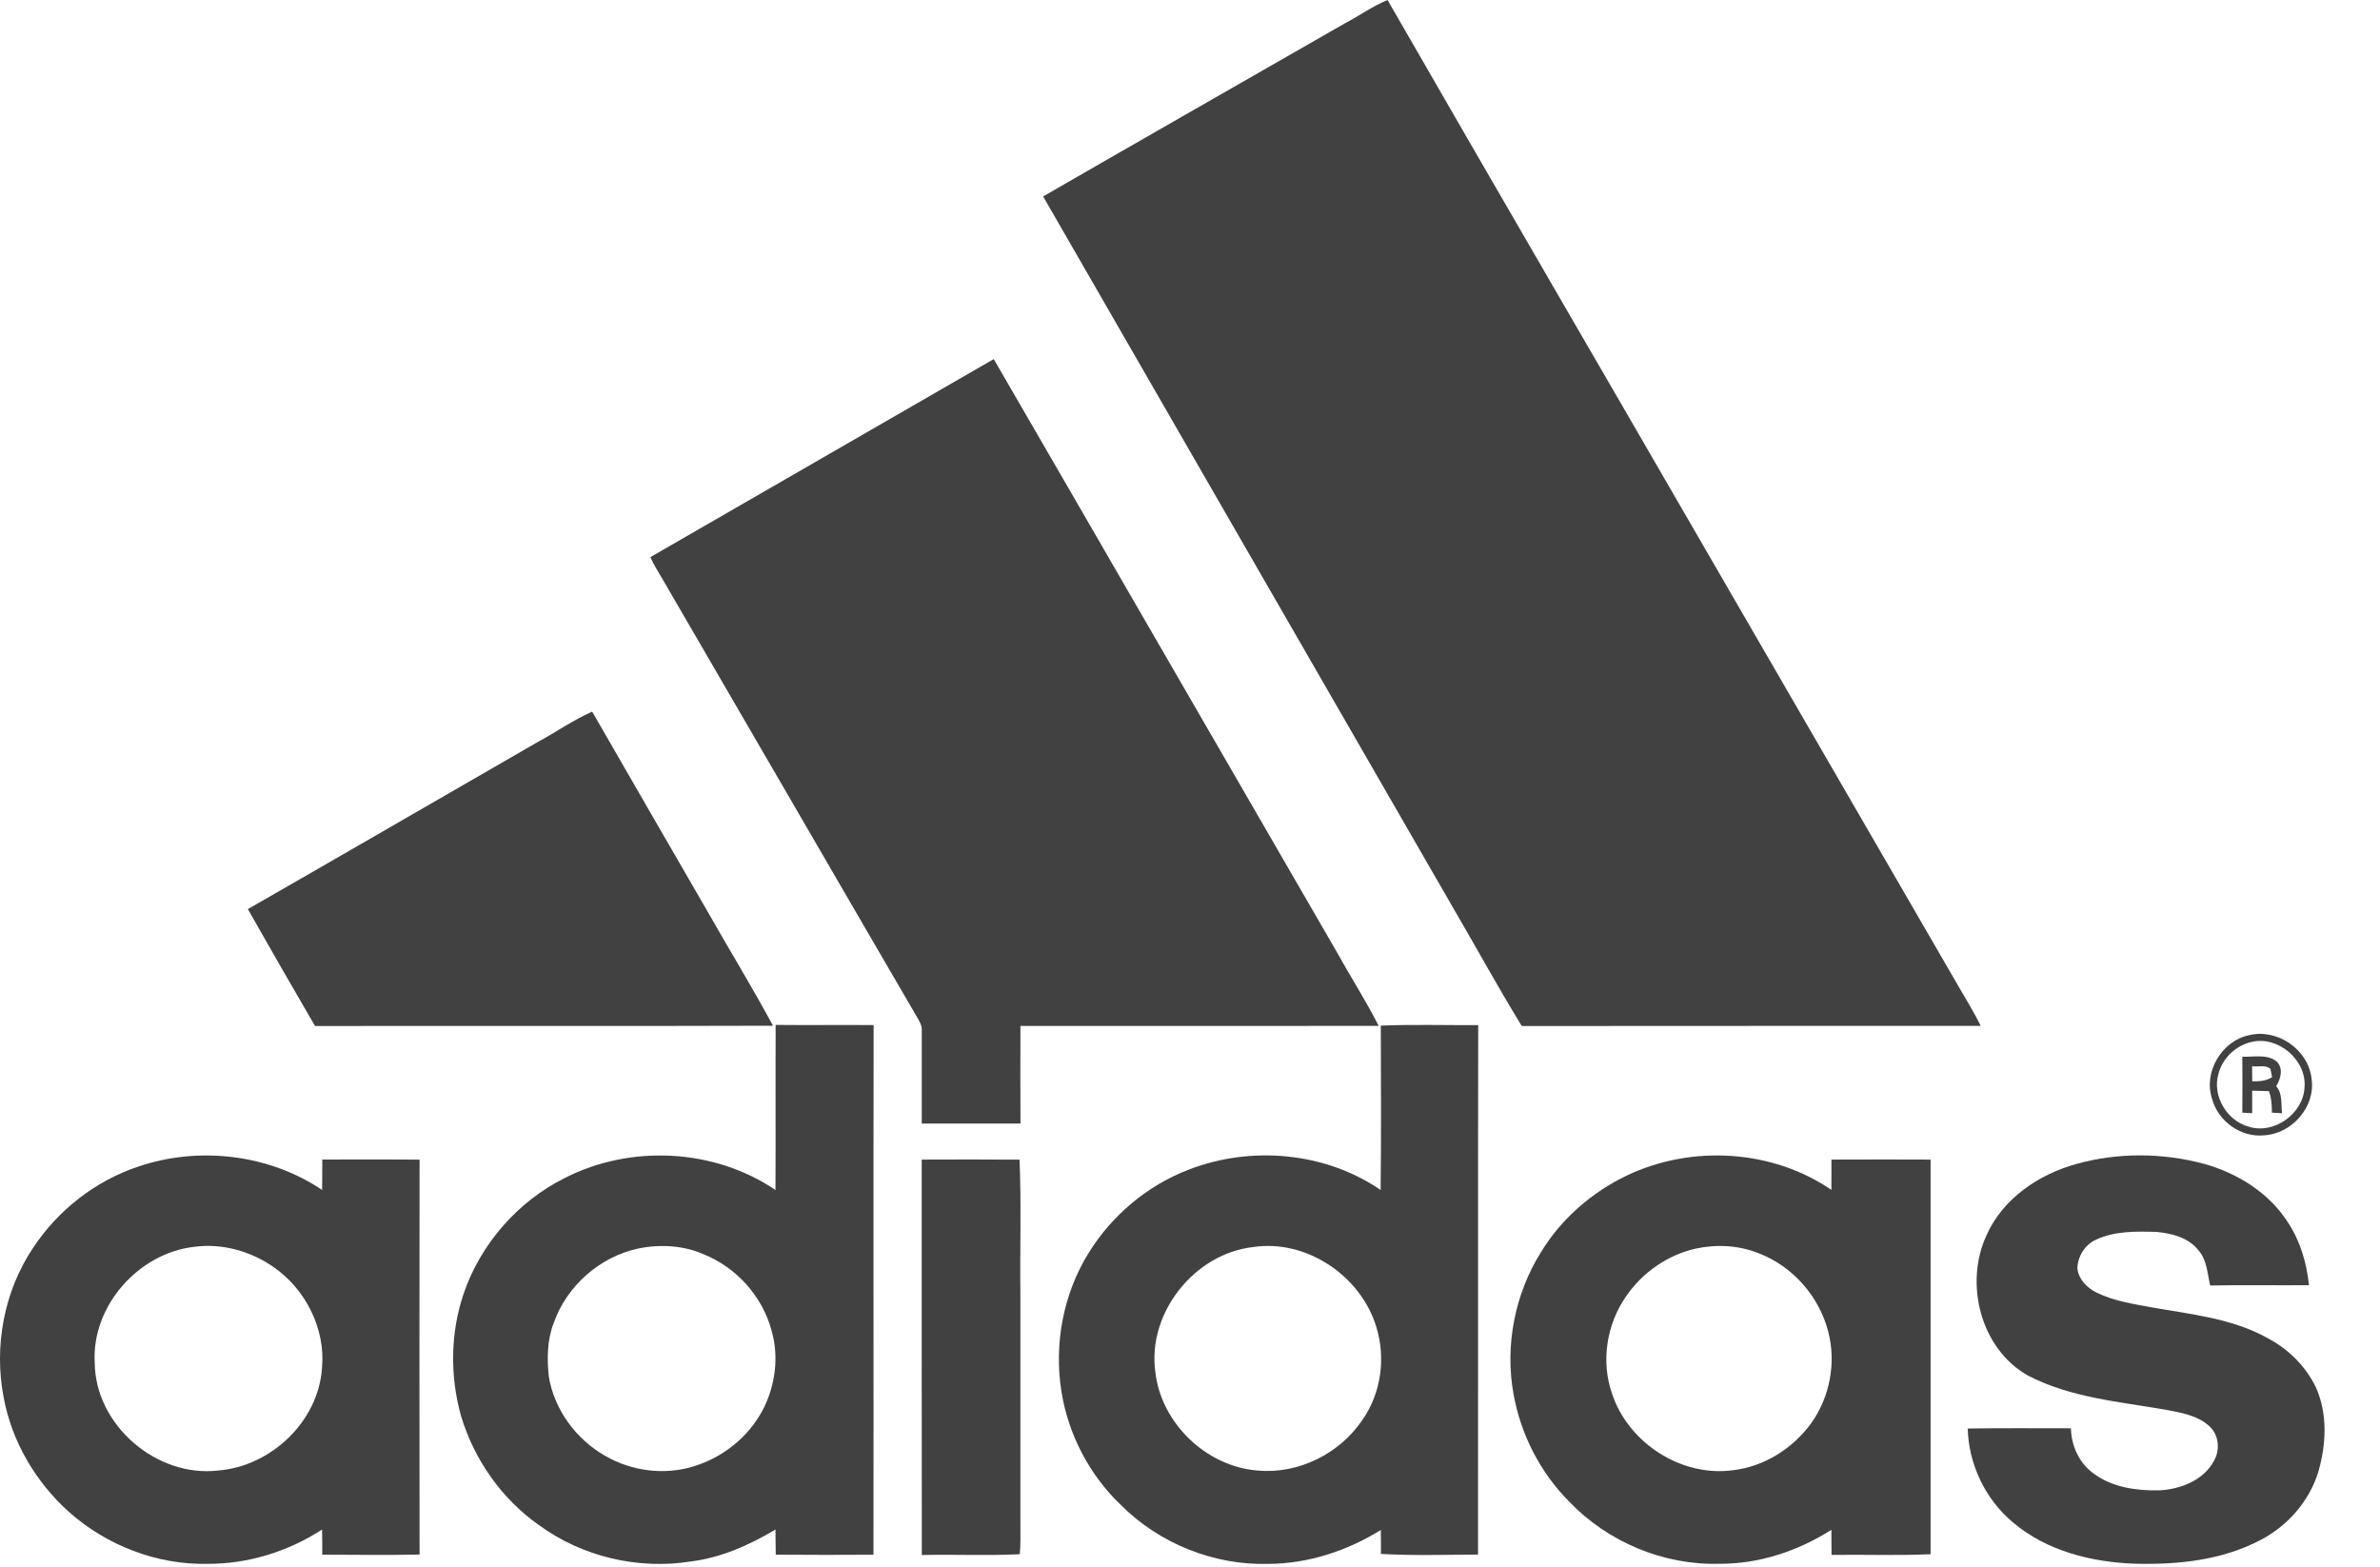
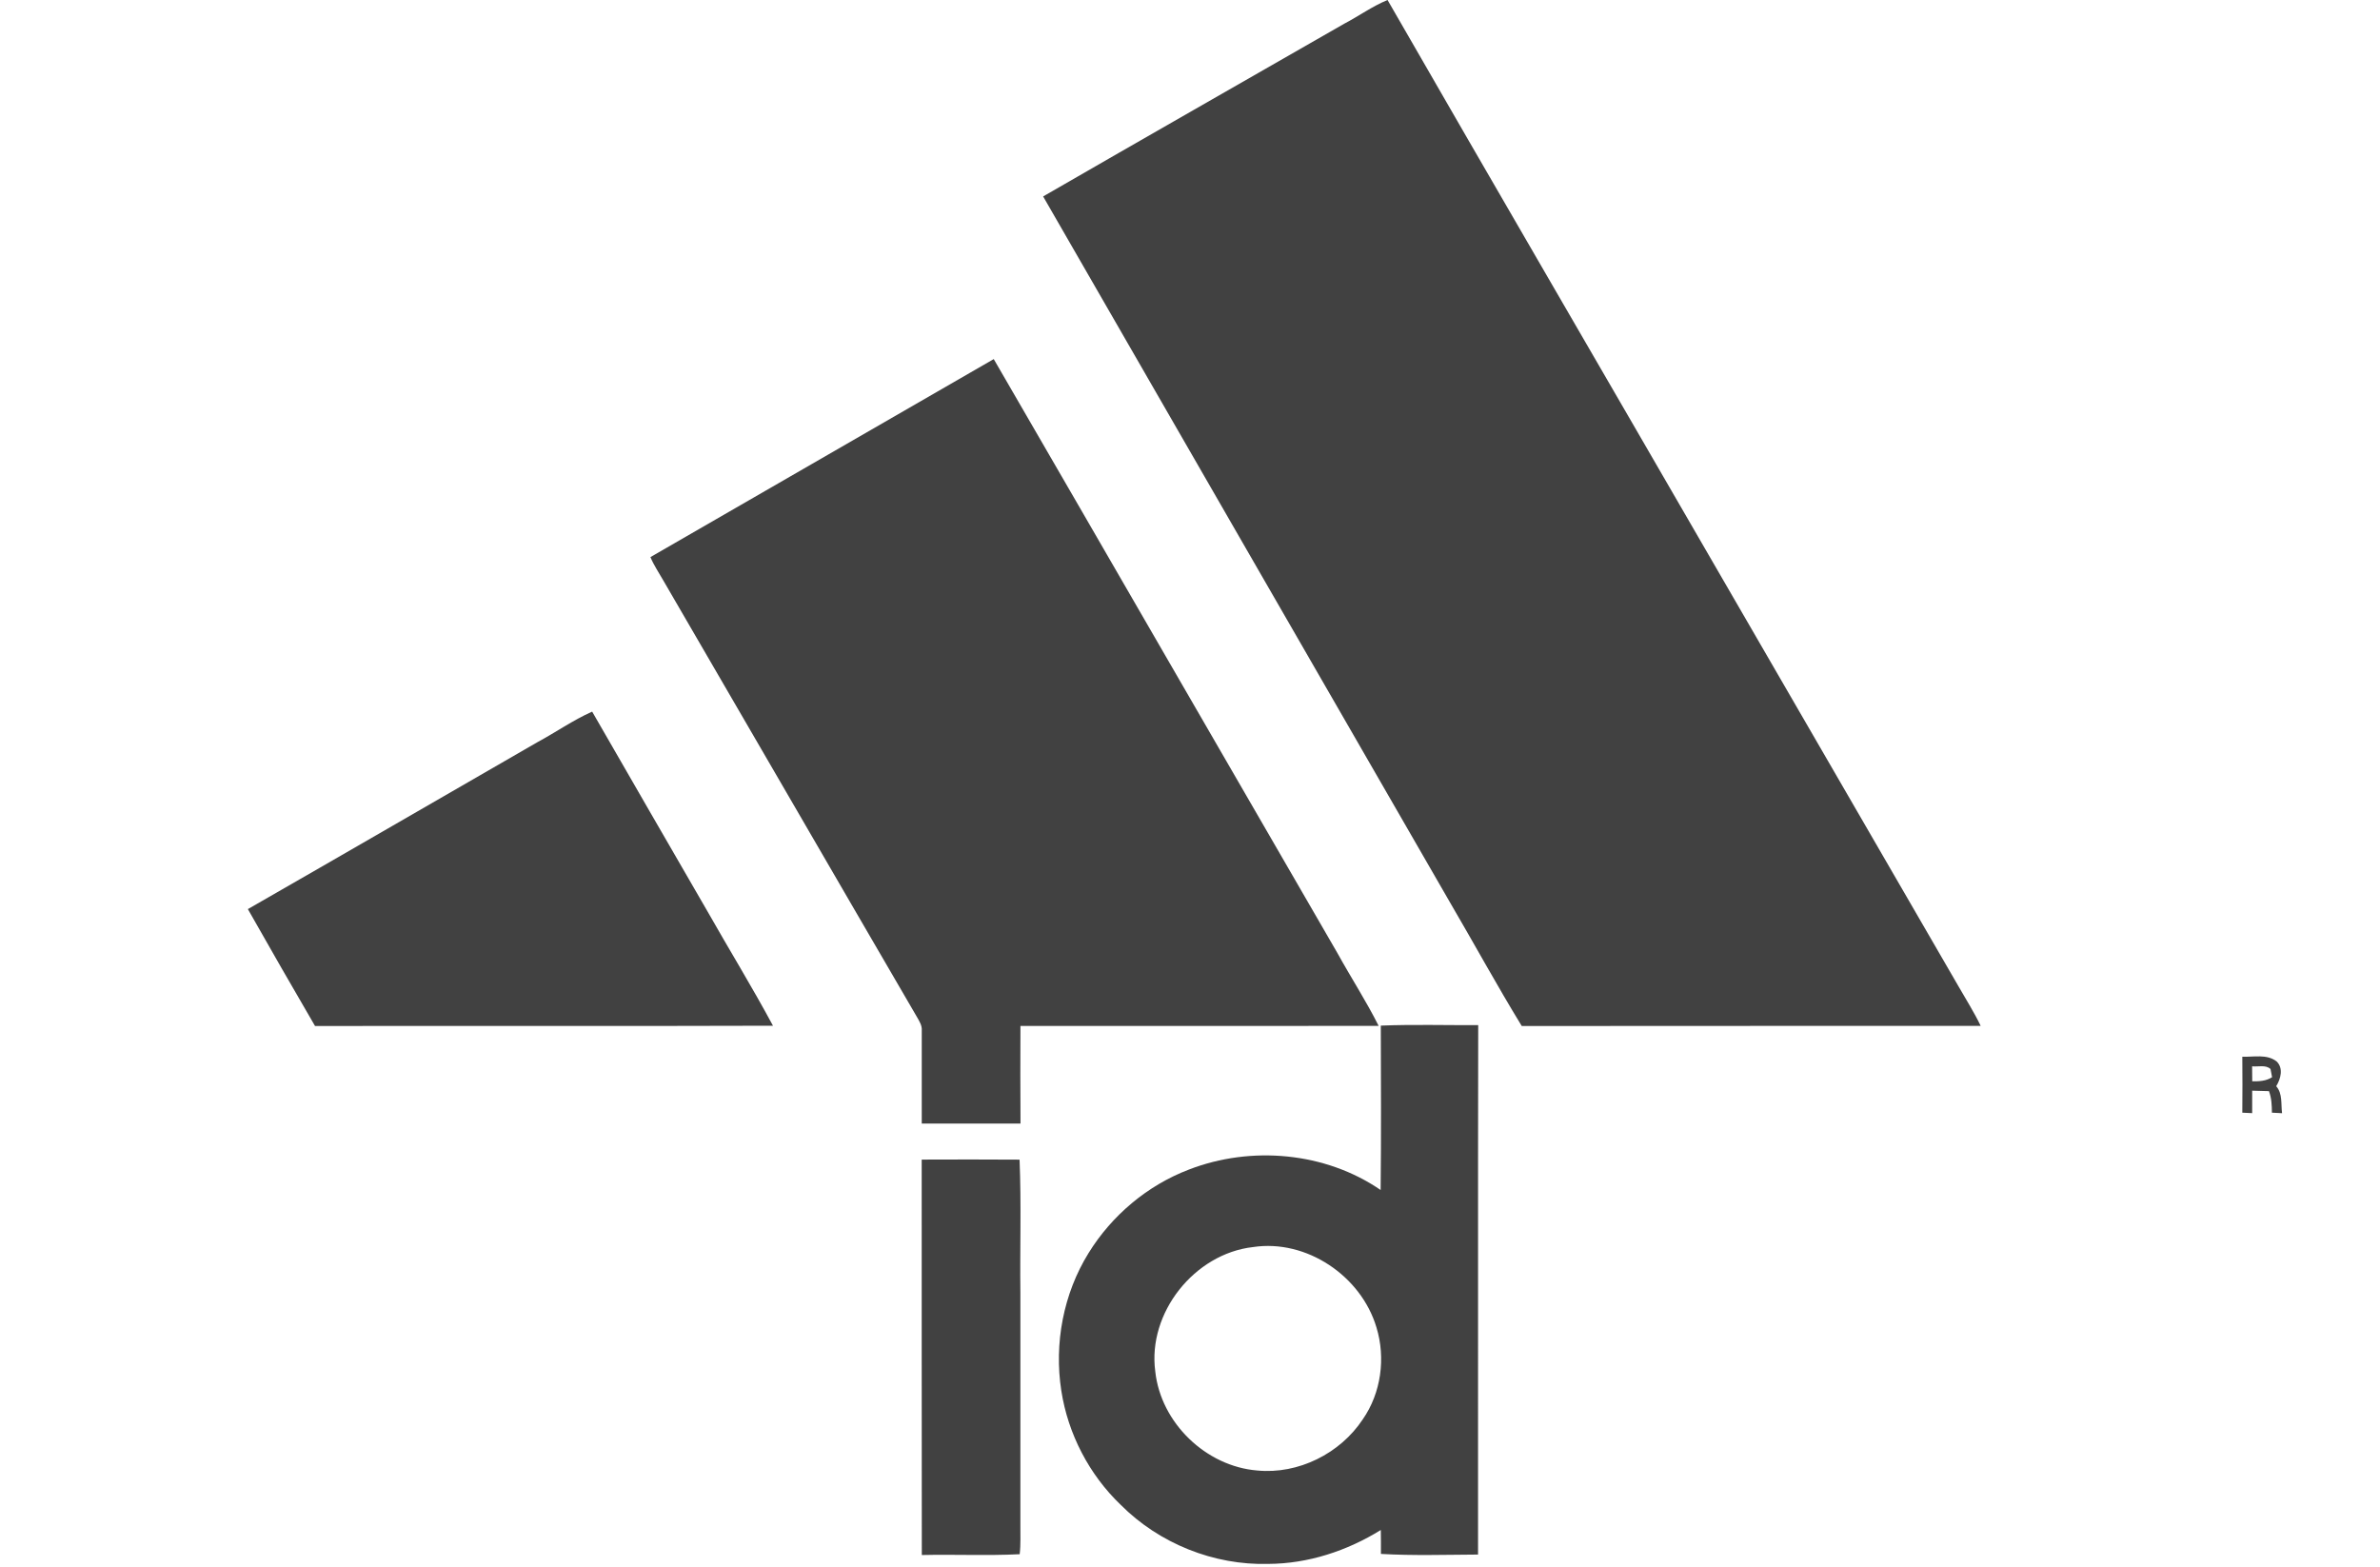
<svg xmlns="http://www.w3.org/2000/svg" width="41" height="27" viewBox="0 0 41 27" fill="none">
  <g id="#010101ff">
    <path id="Vector" d="M23.156 0.409C23.407 0.278 23.64 0.108 23.903 0C25.762 3.231 27.639 6.453 29.505 9.681C30.915 12.117 32.326 14.552 33.737 16.988C33.866 17.215 34.008 17.436 34.121 17.673C31.486 17.675 28.851 17.671 26.215 17.675C25.788 16.977 25.396 16.258 24.982 15.551C22.645 11.496 20.305 7.441 17.97 3.384C19.696 2.388 21.427 1.401 23.156 0.409Z" fill="#414141" />
    <path id="Vector_2" d="M11.205 9.597C13.177 8.461 15.148 7.323 17.119 6.186C19.096 9.595 21.064 13.009 23.04 16.419C23.272 16.839 23.535 17.244 23.75 17.673C21.693 17.674 19.636 17.673 17.579 17.674C17.577 18.234 17.576 18.794 17.58 19.355C17.013 19.355 16.446 19.356 15.879 19.355C15.878 18.82 15.878 18.287 15.879 17.753C15.886 17.668 15.84 17.596 15.8 17.526C14.338 15.018 12.885 12.504 11.424 9.995C11.349 9.863 11.263 9.737 11.205 9.597Z" fill="#414141" />
    <path id="Vector_3" d="M9.25 12.79C9.57 12.618 9.869 12.407 10.201 12.259C10.86 13.406 11.524 14.551 12.186 15.697C12.56 16.356 12.957 17.003 13.316 17.67C10.686 17.679 8.056 17.67 5.427 17.675C5.038 17.006 4.651 16.335 4.27 15.661C5.932 14.708 7.59 13.747 9.25 12.79Z" fill="#414141" />
-     <path id="Vector_4" d="M13.362 17.656C13.925 17.662 14.488 17.654 15.05 17.659C15.044 20.701 15.051 23.742 15.047 26.783C14.486 26.787 13.925 26.786 13.364 26.782C13.36 26.638 13.362 26.493 13.359 26.349C12.91 26.616 12.423 26.835 11.899 26.899C10.991 27.044 10.027 26.817 9.284 26.272C8.641 25.822 8.167 25.142 7.942 24.392C7.751 23.711 7.758 22.969 7.983 22.297C8.275 21.434 8.918 20.696 9.735 20.29C10.867 19.715 12.304 19.785 13.359 20.5C13.364 19.552 13.358 18.604 13.362 17.656ZM10.987 21.51C10.328 21.653 9.762 22.155 9.538 22.792C9.426 23.081 9.422 23.399 9.453 23.704C9.544 24.281 9.923 24.795 10.428 25.081C10.884 25.344 11.45 25.418 11.954 25.259C12.455 25.106 12.893 24.755 13.139 24.291C13.357 23.872 13.424 23.371 13.29 22.916C13.133 22.332 12.689 21.839 12.131 21.611C11.774 21.452 11.367 21.43 10.987 21.51Z" fill="#414141" />
    <path id="Vector_5" d="M23.787 17.668C24.346 17.646 24.906 17.662 25.465 17.66C25.459 20.699 25.465 23.74 25.462 26.78C24.905 26.783 24.346 26.801 23.789 26.769C23.789 26.631 23.79 26.494 23.787 26.357C23.206 26.717 22.535 26.938 21.848 26.941C20.91 26.967 19.969 26.589 19.307 25.924C18.763 25.404 18.398 24.701 18.283 23.957C18.157 23.145 18.318 22.287 18.752 21.587C19.153 20.937 19.767 20.42 20.481 20.148C21.552 19.733 22.832 19.846 23.784 20.5C23.795 19.557 23.789 18.613 23.787 17.668ZM21.585 21.483C20.576 21.598 19.765 22.617 19.902 23.627C19.997 24.511 20.775 25.261 21.659 25.332C22.365 25.401 23.087 25.04 23.476 24.451C23.793 23.996 23.873 23.394 23.712 22.867C23.449 21.982 22.508 21.343 21.585 21.483Z" fill="#414141" />
-     <path id="Vector_6" d="M38.749 17.832C39.24 17.715 39.772 18.087 39.822 18.591C39.889 19.072 39.478 19.534 39.001 19.558C38.602 19.598 38.211 19.315 38.108 18.932C37.951 18.472 38.275 17.927 38.749 17.832ZM38.791 17.948C38.517 18.01 38.284 18.228 38.216 18.503C38.107 18.882 38.364 19.309 38.741 19.41C39.176 19.547 39.679 19.184 39.7 18.731C39.739 18.263 39.246 17.841 38.791 17.948Z" fill="#414141" />
    <path id="Vector_7" d="M38.628 18.204C38.824 18.211 39.051 18.154 39.219 18.285C39.34 18.402 39.29 18.585 39.212 18.712C39.325 18.84 39.292 19.02 39.313 19.177C39.269 19.175 39.182 19.17 39.138 19.168C39.137 19.042 39.132 18.915 39.087 18.797C38.991 18.793 38.894 18.791 38.798 18.789C38.798 18.918 38.797 19.047 38.798 19.176C38.755 19.174 38.67 19.17 38.628 19.168C38.631 18.846 38.631 18.525 38.628 18.204ZM38.797 18.369C38.798 18.455 38.798 18.54 38.799 18.627C38.917 18.63 39.038 18.623 39.141 18.557C39.134 18.522 39.12 18.452 39.114 18.416C39.032 18.338 38.9 18.381 38.797 18.369Z" fill="#414141" />
-     <path id="Vector_8" d="M2.387 20.095C3.428 19.742 4.634 19.884 5.549 20.499C5.552 20.325 5.55 20.15 5.552 19.975C6.111 19.976 6.67 19.971 7.228 19.977C7.224 22.245 7.226 24.512 7.228 26.78C6.669 26.791 6.11 26.784 5.551 26.782C5.551 26.638 5.553 26.493 5.548 26.349C4.963 26.729 4.27 26.944 3.57 26.94C2.7 26.958 1.835 26.622 1.187 26.045C0.614 25.531 0.203 24.832 0.063 24.073C-0.107 23.194 0.068 22.245 0.569 21.498C0.998 20.847 1.646 20.34 2.387 20.095ZM3.353 21.478C2.387 21.583 1.574 22.5 1.632 23.478C1.641 24.552 2.7 25.458 3.76 25.332C4.669 25.259 5.484 24.489 5.547 23.568C5.61 22.892 5.266 22.209 4.711 21.826C4.319 21.554 3.829 21.415 3.353 21.478Z" fill="#414141" />
-     <path id="Vector_9" d="M28.027 20.25C29.136 19.72 30.53 19.799 31.549 20.498C31.552 20.324 31.549 20.15 31.55 19.976C32.119 19.974 32.688 19.973 33.258 19.976C33.258 22.242 33.257 24.508 33.258 26.774C32.69 26.8 32.121 26.778 31.552 26.786C31.549 26.642 31.551 26.497 31.549 26.354C30.973 26.72 30.301 26.944 29.615 26.939C28.655 26.965 27.698 26.563 27.034 25.87C26.535 25.369 26.196 24.71 26.073 24.013C25.922 23.18 26.096 22.292 26.544 21.574C26.894 20.999 27.42 20.539 28.027 20.25ZM29.215 21.509C28.728 21.617 28.29 21.923 28.011 22.334C27.676 22.815 27.576 23.455 27.771 24.01C28.05 24.854 28.959 25.446 29.846 25.328C30.39 25.268 30.89 24.951 31.207 24.509C31.522 24.063 31.633 23.479 31.497 22.95C31.346 22.341 30.886 21.815 30.298 21.59C29.956 21.453 29.575 21.431 29.215 21.509Z" fill="#414141" />
-     <path id="Vector_10" d="M35.778 20.049C36.489 19.852 37.256 19.858 37.968 20.049C38.547 20.21 39.094 20.551 39.419 21.066C39.629 21.386 39.738 21.762 39.776 22.14C39.209 22.144 38.641 22.134 38.074 22.145C38.026 21.94 38.021 21.707 37.874 21.541C37.705 21.32 37.414 21.247 37.151 21.222C36.799 21.212 36.427 21.203 36.103 21.358C35.914 21.445 35.792 21.645 35.787 21.85C35.807 22.039 35.953 22.187 36.117 22.267C36.414 22.413 36.746 22.462 37.068 22.522C37.745 22.642 38.456 22.71 39.066 23.053C39.422 23.24 39.722 23.537 39.896 23.901C40.103 24.362 40.073 24.891 39.934 25.366C39.777 25.867 39.407 26.287 38.944 26.528C38.282 26.879 37.516 26.957 36.779 26.938C36.033 26.912 35.258 26.719 34.678 26.227C34.203 25.831 33.913 25.227 33.898 24.609C34.49 24.6 35.083 24.605 35.676 24.605C35.681 24.908 35.822 25.213 36.073 25.389C36.394 25.625 36.809 25.682 37.198 25.674C37.562 25.656 37.963 25.501 38.141 25.163C38.249 24.976 38.224 24.715 38.06 24.568C37.86 24.384 37.58 24.338 37.323 24.288C36.516 24.147 35.669 24.08 34.931 23.694C34.117 23.231 33.837 22.111 34.221 21.281C34.502 20.646 35.125 20.227 35.778 20.049Z" fill="#414141" />
    <path id="Vector_11" d="M15.878 19.976C16.44 19.973 17.002 19.974 17.564 19.977C17.595 20.739 17.569 21.503 17.578 22.266C17.578 23.599 17.578 24.933 17.578 26.266C17.576 26.435 17.586 26.605 17.566 26.774C17.005 26.802 16.442 26.775 15.88 26.788C15.876 24.517 15.88 22.247 15.878 19.976Z" fill="#414141" />
  </g>
</svg>